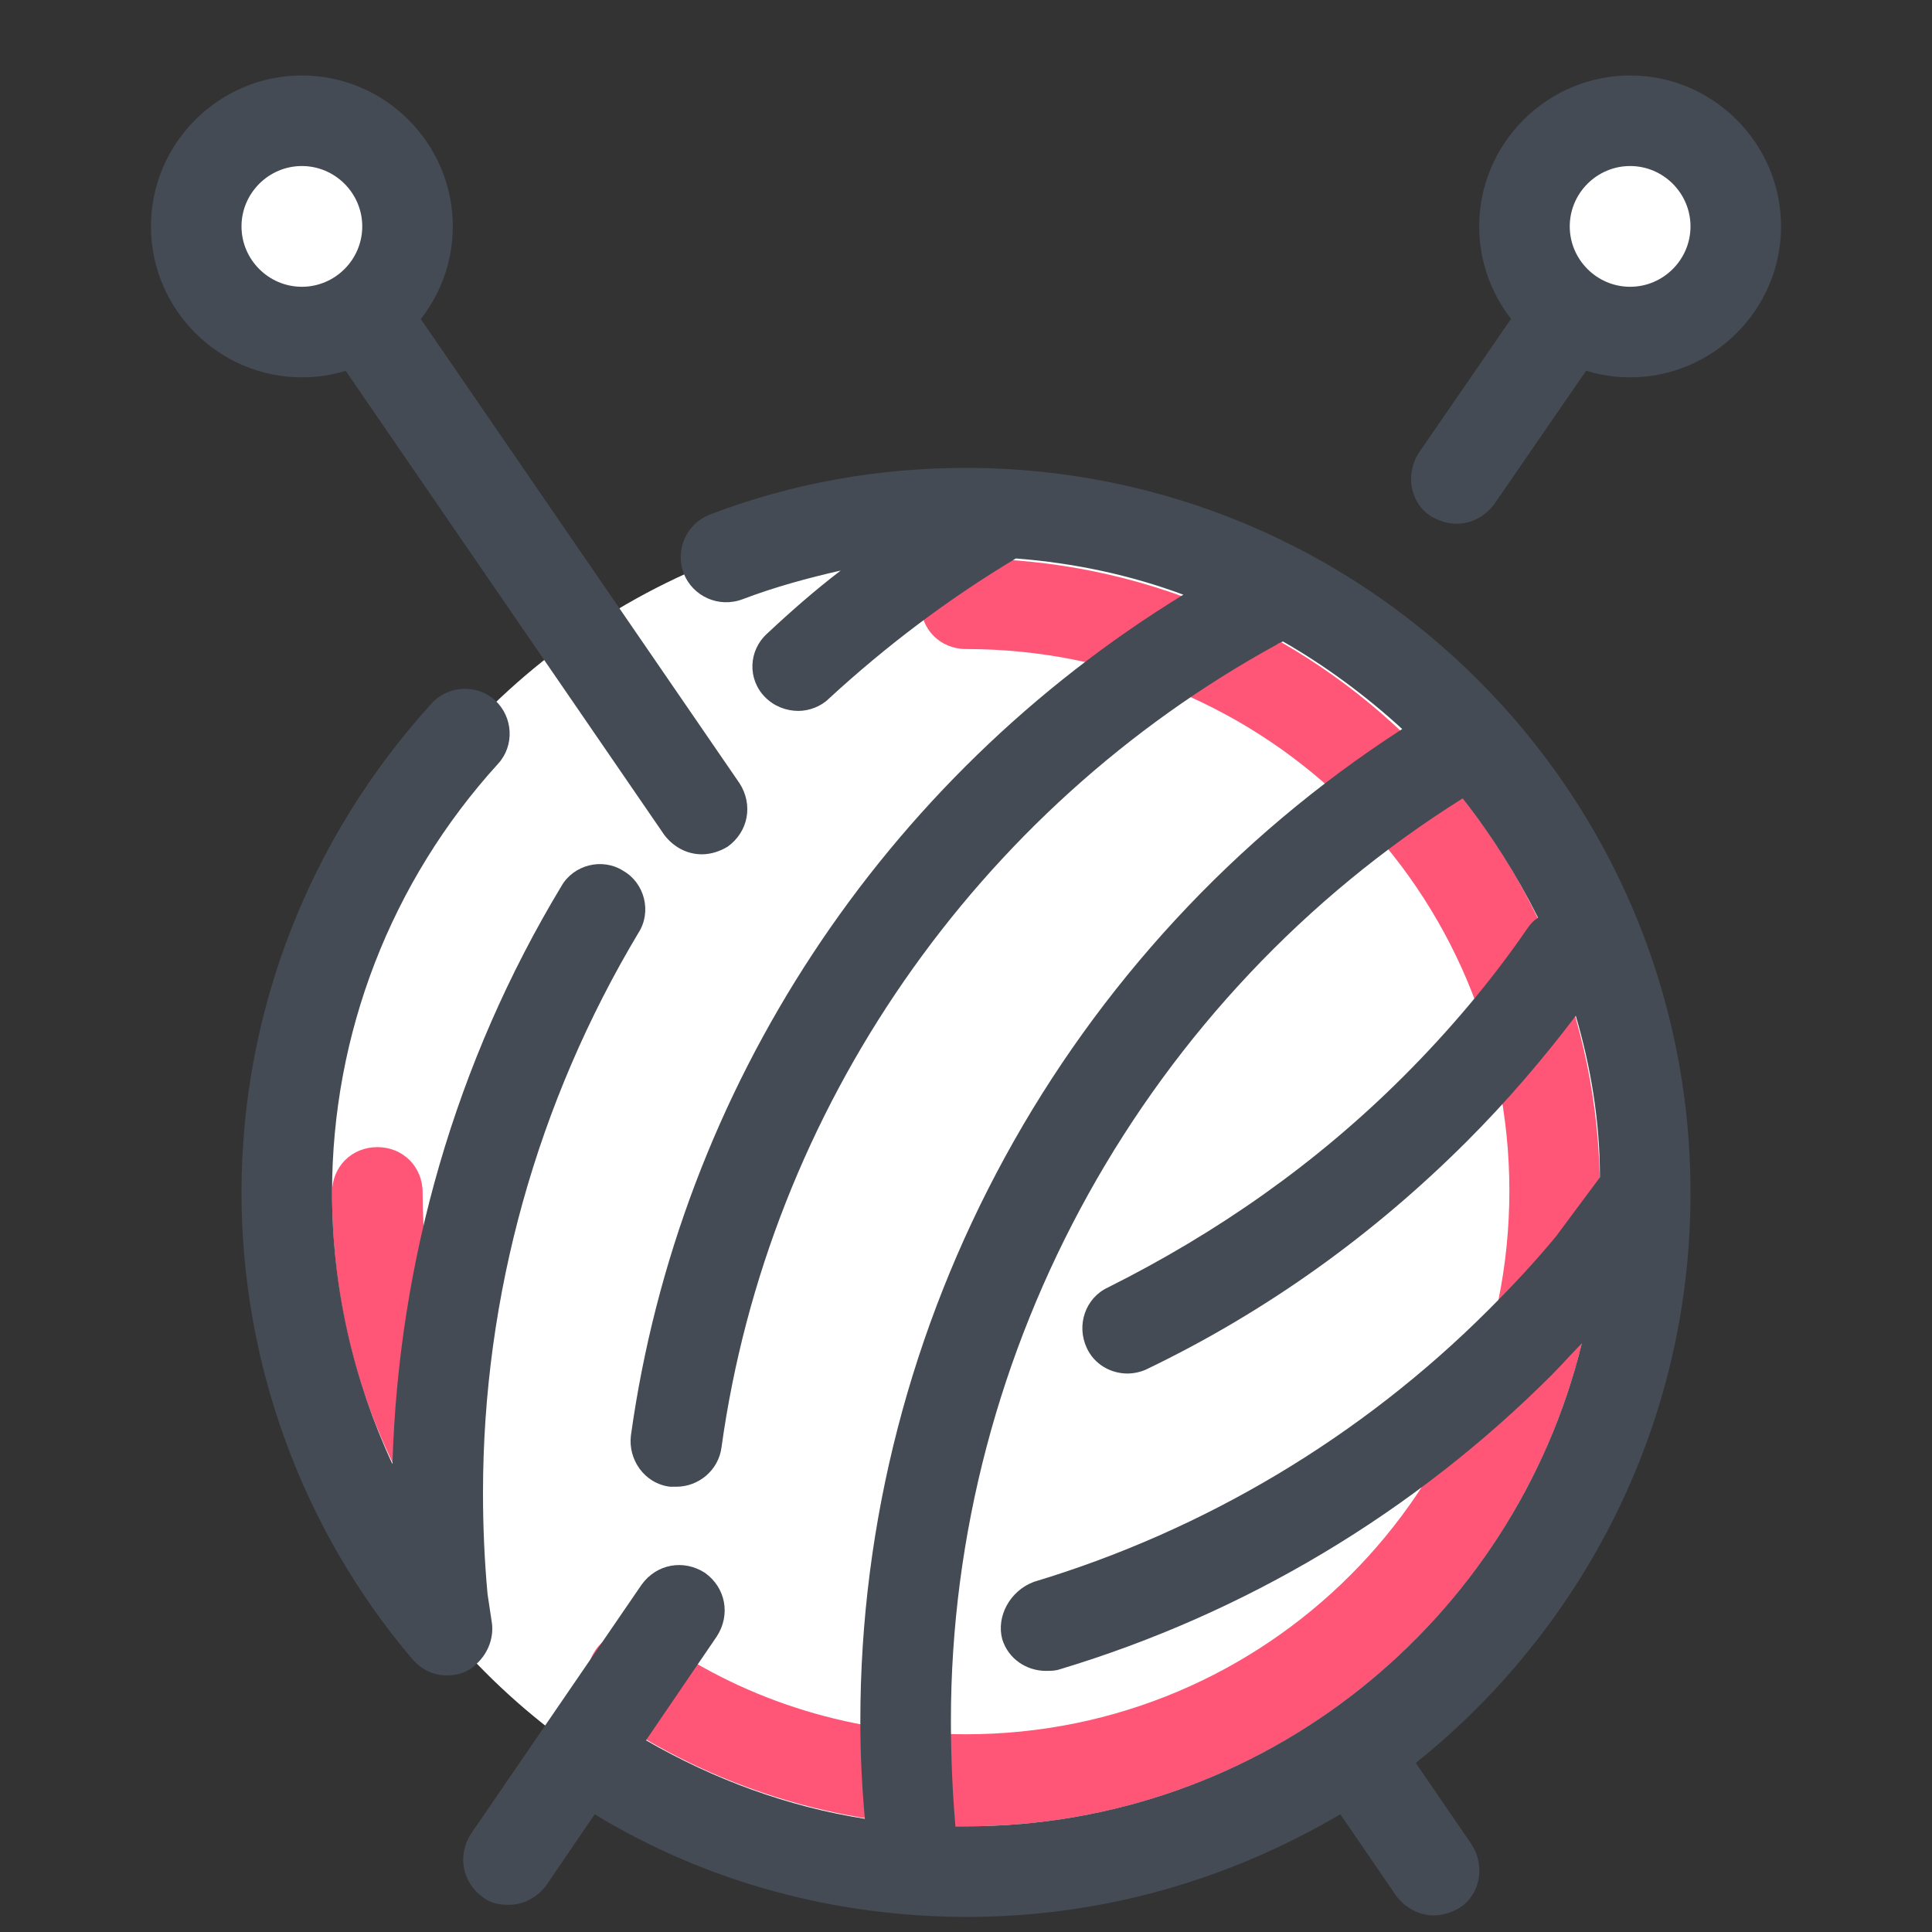
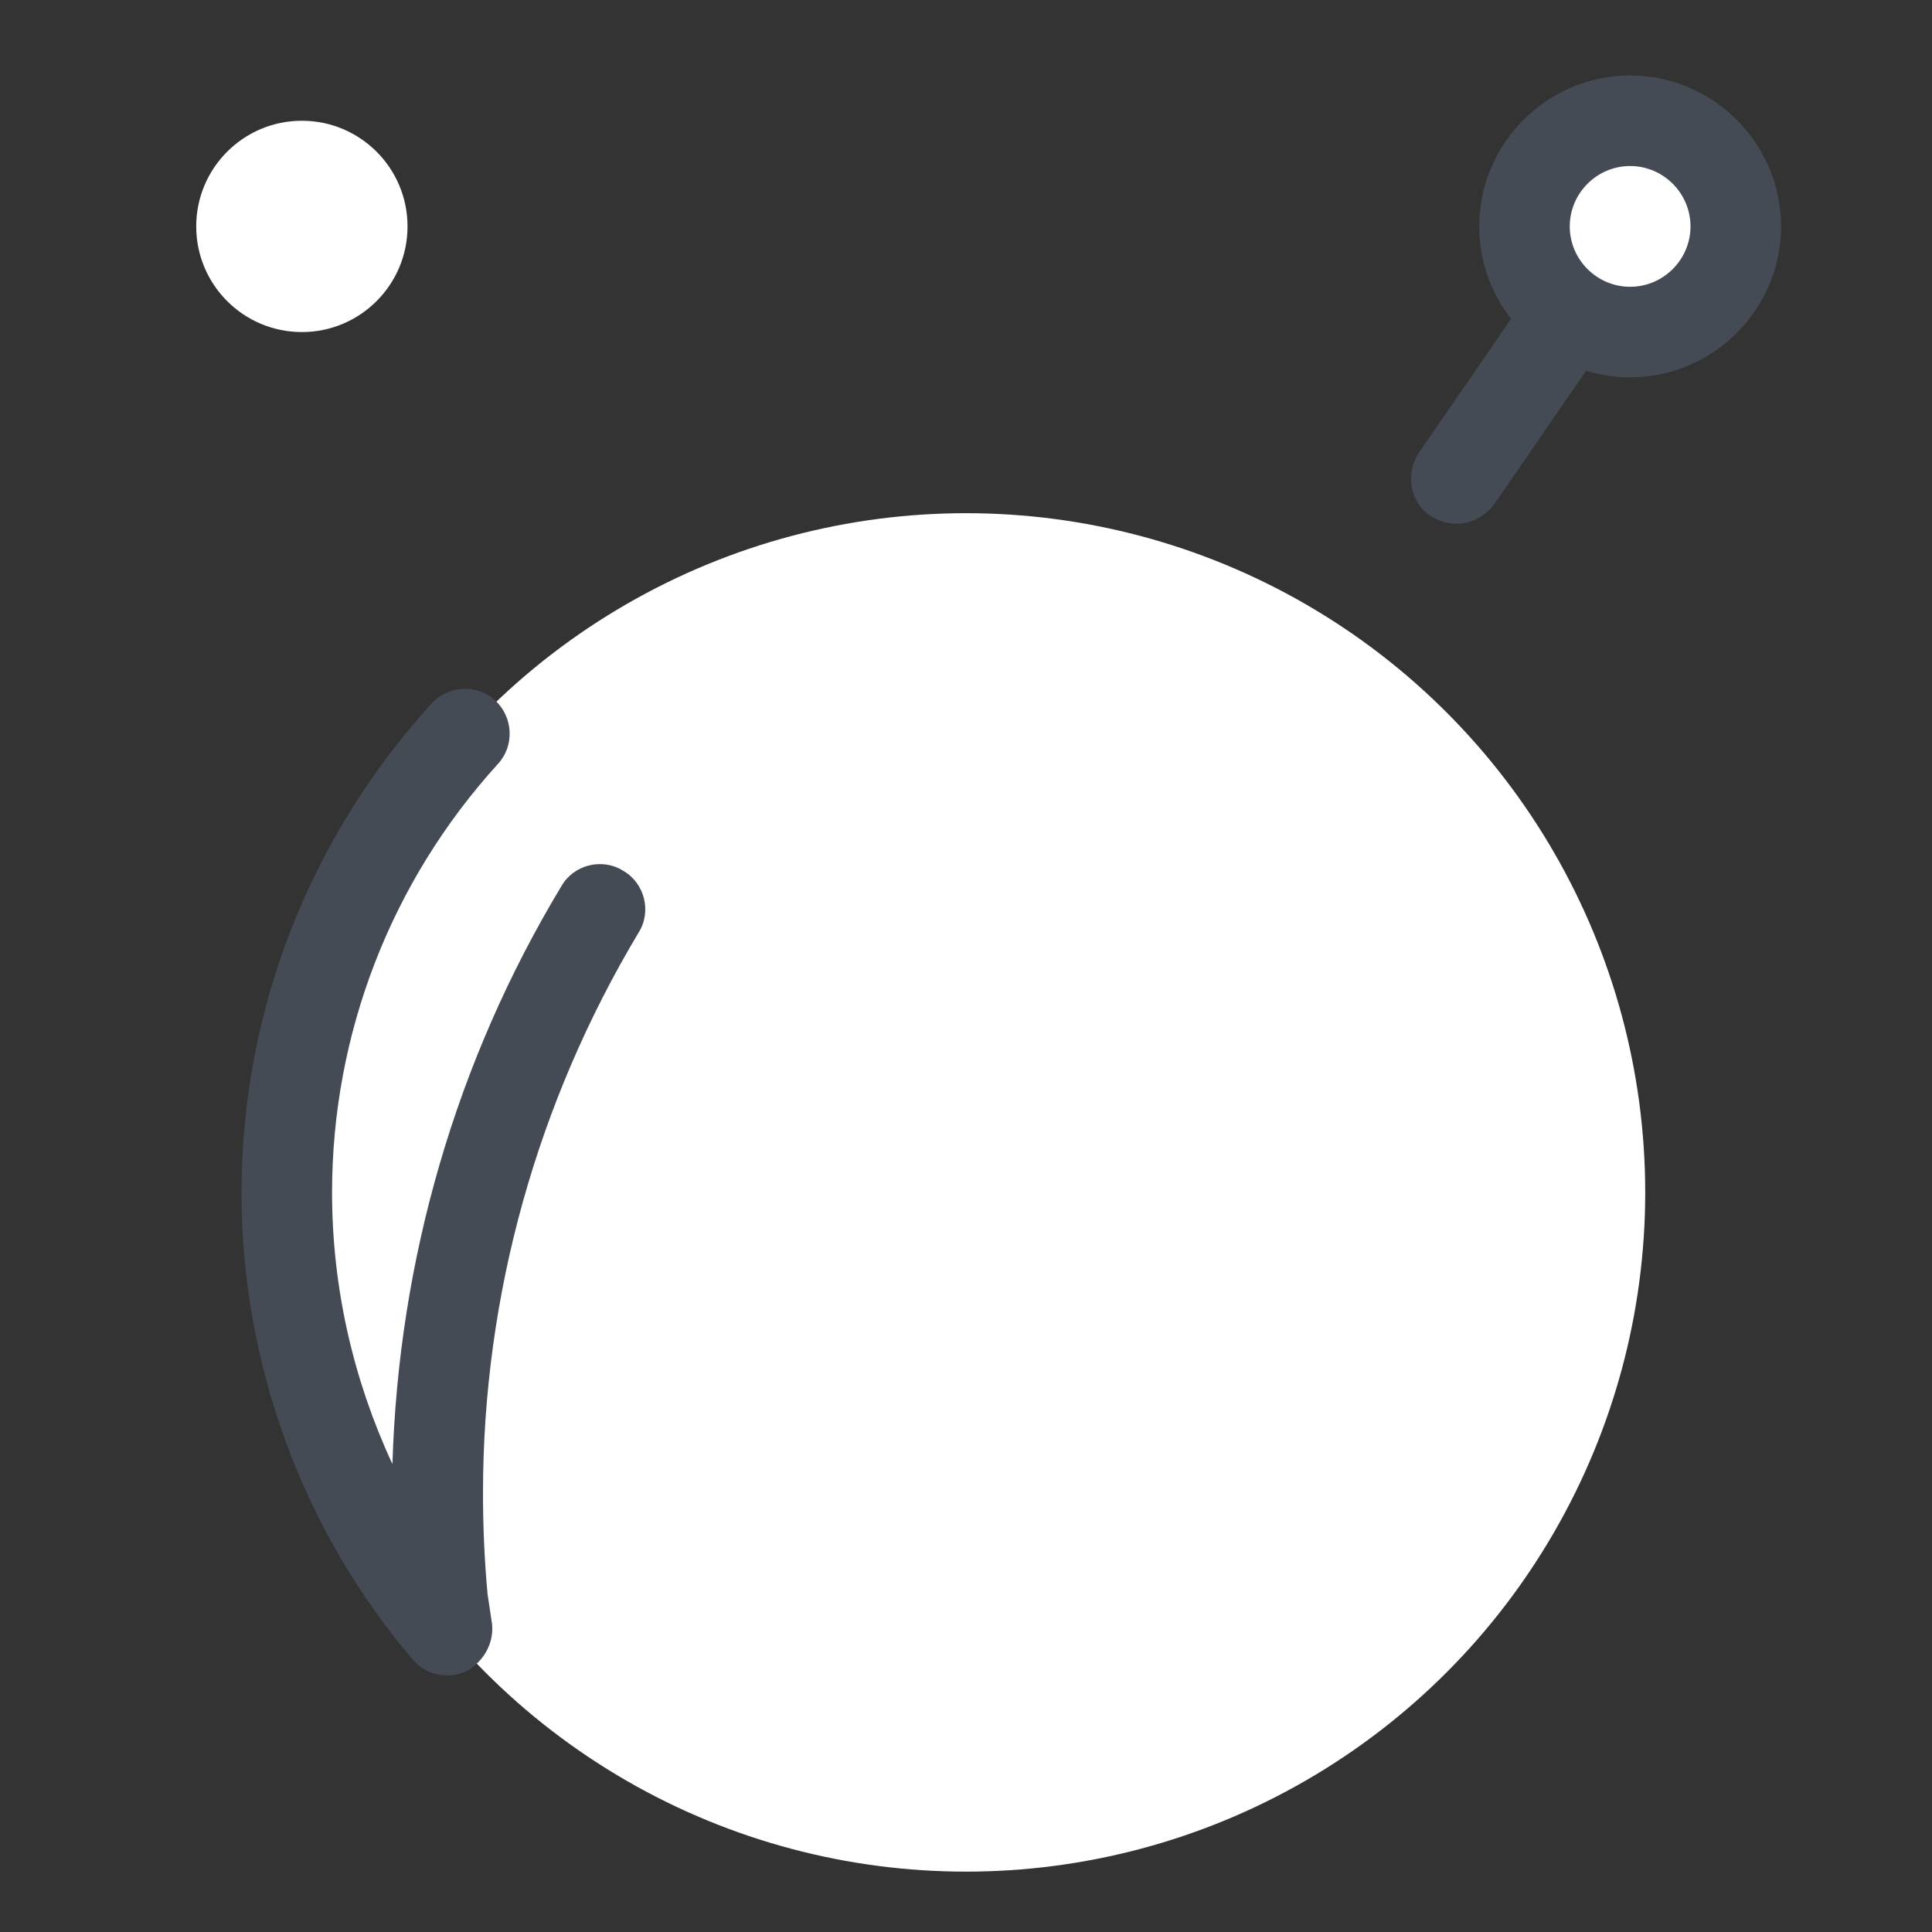
<svg xmlns="http://www.w3.org/2000/svg" version="1.1" id="Layer_1" x="0px" y="0px" viewBox="0 0 128 128" style="fill: rgb(0, 0, 0);" xml:space="preserve" width="100" height="100">
  <rect x="0" y="0" width="128" height="128" fill="#333333" stroke="none" />
  <g>
    <g>
      <circle cx="64" cy="79" r="45" style="fill:#FFFFFF;" />
    </g>
    <g>
-       <path d="M29,99.2c-1.1,0-2.2-0.6-2.7-1.7C23.4,91.7,22,85.5,22,79c0-1.7,1.3-3,3-3s3,1.3,3,3c0,5.6,1.2,10.9,3.7,15.9&#10;&#09;&#09;&#09;c0.7,1.5,0.1,3.3-1.4,4C29.9,99.1,29.4,99.2,29,99.2z" style="fill:#FF5576;" />
-     </g>
+       </g>
    <g>
-       <path d="M64,121c-8.5,0-16.8-2.6-23.8-7.4c-1.4-0.9-1.7-2.8-0.8-4.2c0.9-1.4,2.8-1.7,4.2-0.8c6,4.2,13.1,6.3,20.4,6.3&#10;&#09;&#09;&#09;c19.9,0,36-16.1,36-36S83.9,43,64,43c-1.7,0-3-1.3-3-3s1.3-3,3-3c23.2,0,42,18.8,42,42S87.2,121,64,121z" style="fill:#FF5576;" />
-     </g>
+       </g>
    <g>
-       <path d="M46.5,56.6c-1,0-1.9-0.5-2.5-1.3L17.5,16.7c-0.9-1.4-0.6-3.2,0.8-4.2c1.4-0.9,3.2-0.6,4.2,0.8L49,51.9&#10;&#09;&#09;&#09;c0.9,1.4,0.6,3.2-0.8,4.2C47.7,56.4,47.1,56.6,46.5,56.6z" style="fill:#444B54;" />
-     </g>
+       </g>
    <g>
      <path d="M32.6,107.6C32.6,107.6,32.6,107.6,32.6,107.6l-0.3-2c-0.2-2.2-0.3-4.4-0.3-6.7c0-13.1,3.6-25.9,10.3-37.1&#10;&#09;&#09;&#09;c0.9-1.4,0.4-3.3-1-4.1c-1.4-0.9-3.3-0.4-4.1,1C30.2,70.3,26.4,83.5,26,97c-2.6-5.6-4-11.7-4-18c0-10.5,3.9-20.6,11-28.4&#10;&#09;&#09;&#09;c1.1-1.2,1-3.1-0.2-4.2c-1.2-1.1-3.1-1-4.2,0.2C20.5,55.5,16,67,16,79c0,11.3,4,22.3,11.3,30.9c0.6,0.7,1.4,1.1,2.3,1.1&#10;&#09;&#09;&#09;c0.7,0,1.4-0.2,1.9-0.7C32.3,109.6,32.7,108.6,32.6,107.6z" style="fill:#444B54;" />
-       <path d="M64,31c-5.8,0-11.5,1-17,3.1c-1.5,0.6-2.3,2.3-1.7,3.9c0.6,1.5,2.3,2.3,3.9,1.7c2.1-0.8,4.3-1.4,6.5-1.9&#10;&#09;&#09;&#09;c-1.7,1.3-3.3,2.7-4.9,4.2c-1.2,1.1-1.3,3-0.1,4.2c0.6,0.6,1.4,0.9,2.2,0.9c0.7,0,1.5-0.3,2-0.8c3.8-3.5,7.9-6.6,12.4-9.3&#10;&#09;&#09;&#09;c3.9,0.3,7.6,1.1,11.1,2.4C58.5,51.6,45,72.1,41.8,95.1c-0.2,1.6,0.9,3.2,2.6,3.4c0.1,0,0.3,0,0.4,0c1.5,0,2.8-1.1,3-2.6&#10;&#09;&#09;&#09;c3.1-22.4,16.9-42.3,36.8-53.2c0.1-0.1,0.2-0.1,0.4-0.2c2.8,1.6,5.5,3.6,7.9,5.8C70.6,62.7,57,87.6,57,114c0,2.2,0.1,4.3,0.3,6.5&#10;&#09;&#09;&#09;c-5.1-0.8-10-2.6-14.5-5.2l4.7-6.9c0.9-1.4,0.6-3.2-0.8-4.2c-1.4-0.9-3.2-0.6-4.2,0.8l-11.3,16.5c-0.9,1.4-0.6,3.2,0.8,4.2&#10;&#09;&#09;&#09;c0.5,0.4,1.1,0.5,1.7,0.5c1,0,1.9-0.5,2.5-1.3l3.2-4.7c7.4,4.5,15.9,6.8,24.7,6.8c9,0,17.4-2.5,24.7-6.8l3.7,5.4&#10;&#09;&#09;&#09;c0.6,0.8,1.5,1.3,2.5,1.3c0.6,0,1.2-0.2,1.7-0.5c1.4-0.9,1.7-2.8,0.8-4.2l-3.7-5.4C104.8,108,112,94.4,112,79.1c0,0,0,0,0,0&#10;&#09;&#09;&#09;c0,0,0-0.1,0-0.1C112,52.5,90.5,31,64,31z M66.4,108.6c0.4,1.3,1.6,2.1,2.9,2.1c0.3,0,0.6,0,0.9-0.1c12.3-3.7,23.5-10.4,32.6-19.5&#10;&#09;&#09;&#09;c0.7-0.7,1.3-1.4,2-2.1C100.3,107.4,83.7,121,64,121c-0.2,0-0.4,0-0.7,0c-0.2-2.3-0.3-4.7-0.3-7c0-24.7,13-48,33.9-61.1&#10;&#09;&#09;&#09;c1.9,2.4,3.6,5.1,5,7.9c-0.3,0.2-0.5,0.4-0.7,0.7c-2.4,3.5-5.2,6.8-8.2,9.8c-5.8,5.8-12.4,10.4-19.6,14c-1.5,0.7-2.1,2.5-1.4,4&#10;&#09;&#09;&#09;c0.5,1.1,1.6,1.7,2.7,1.7c0.4,0,0.9-0.1,1.3-0.3c7.9-3.8,15-8.9,21.2-15.1c2.6-2.6,5-5.4,7.2-8.3c1,3.4,1.6,7,1.6,10.7l-2.9,3.9&#10;&#09;&#09;&#09;c-1.4,1.7-2.9,3.3-4.5,4.9c-8.4,8.4-18.8,14.6-30.1,18C66.9,105.4,66,107.1,66.4,108.6z" style="fill:#444B54;" />
    </g>
    <g>
      <path d="M96.5,34.7c-0.6,0-1.2-0.2-1.7-0.5c-1.4-0.9-1.7-2.8-0.8-4.2l11.5-16.7c0.9-1.4,2.8-1.7,4.2-0.8&#10;&#09;&#09;&#09;c1.4,0.9,1.7,2.8,0.8,4.2L99,33.4C98.4,34.2,97.5,34.7,96.5,34.7z" style="fill:#444B54;" />
    </g>
    <g>
      <circle cx="20" cy="15" r="7" style="fill:#FFFFFF;" />
-       <path d="M20,25c-5.5,0-10-4.5-10-10S14.5,5,20,5s10,4.5,10,10S25.5,25,20,25z M20,11c-2.2,0-4,1.8-4,4s1.8,4,4,4&#10;&#09;&#09;&#09;s4-1.8,4-4S22.2,11,20,11z" style="fill:#444B54;" />
    </g>
    <g>
      <circle cx="108" cy="15" r="7" style="fill:#FFFFFF;" />
      <path d="M108,25c-5.5,0-10-4.5-10-10s4.5-10,10-10s10,4.5,10,10S113.5,25,108,25z M108,11c-2.2,0-4,1.8-4,4s1.8,4,4,4&#10;&#09;&#09;&#09;s4-1.8,4-4S110.2,11,108,11z" style="fill:#444B54;" />
    </g>
  </g>
</svg>